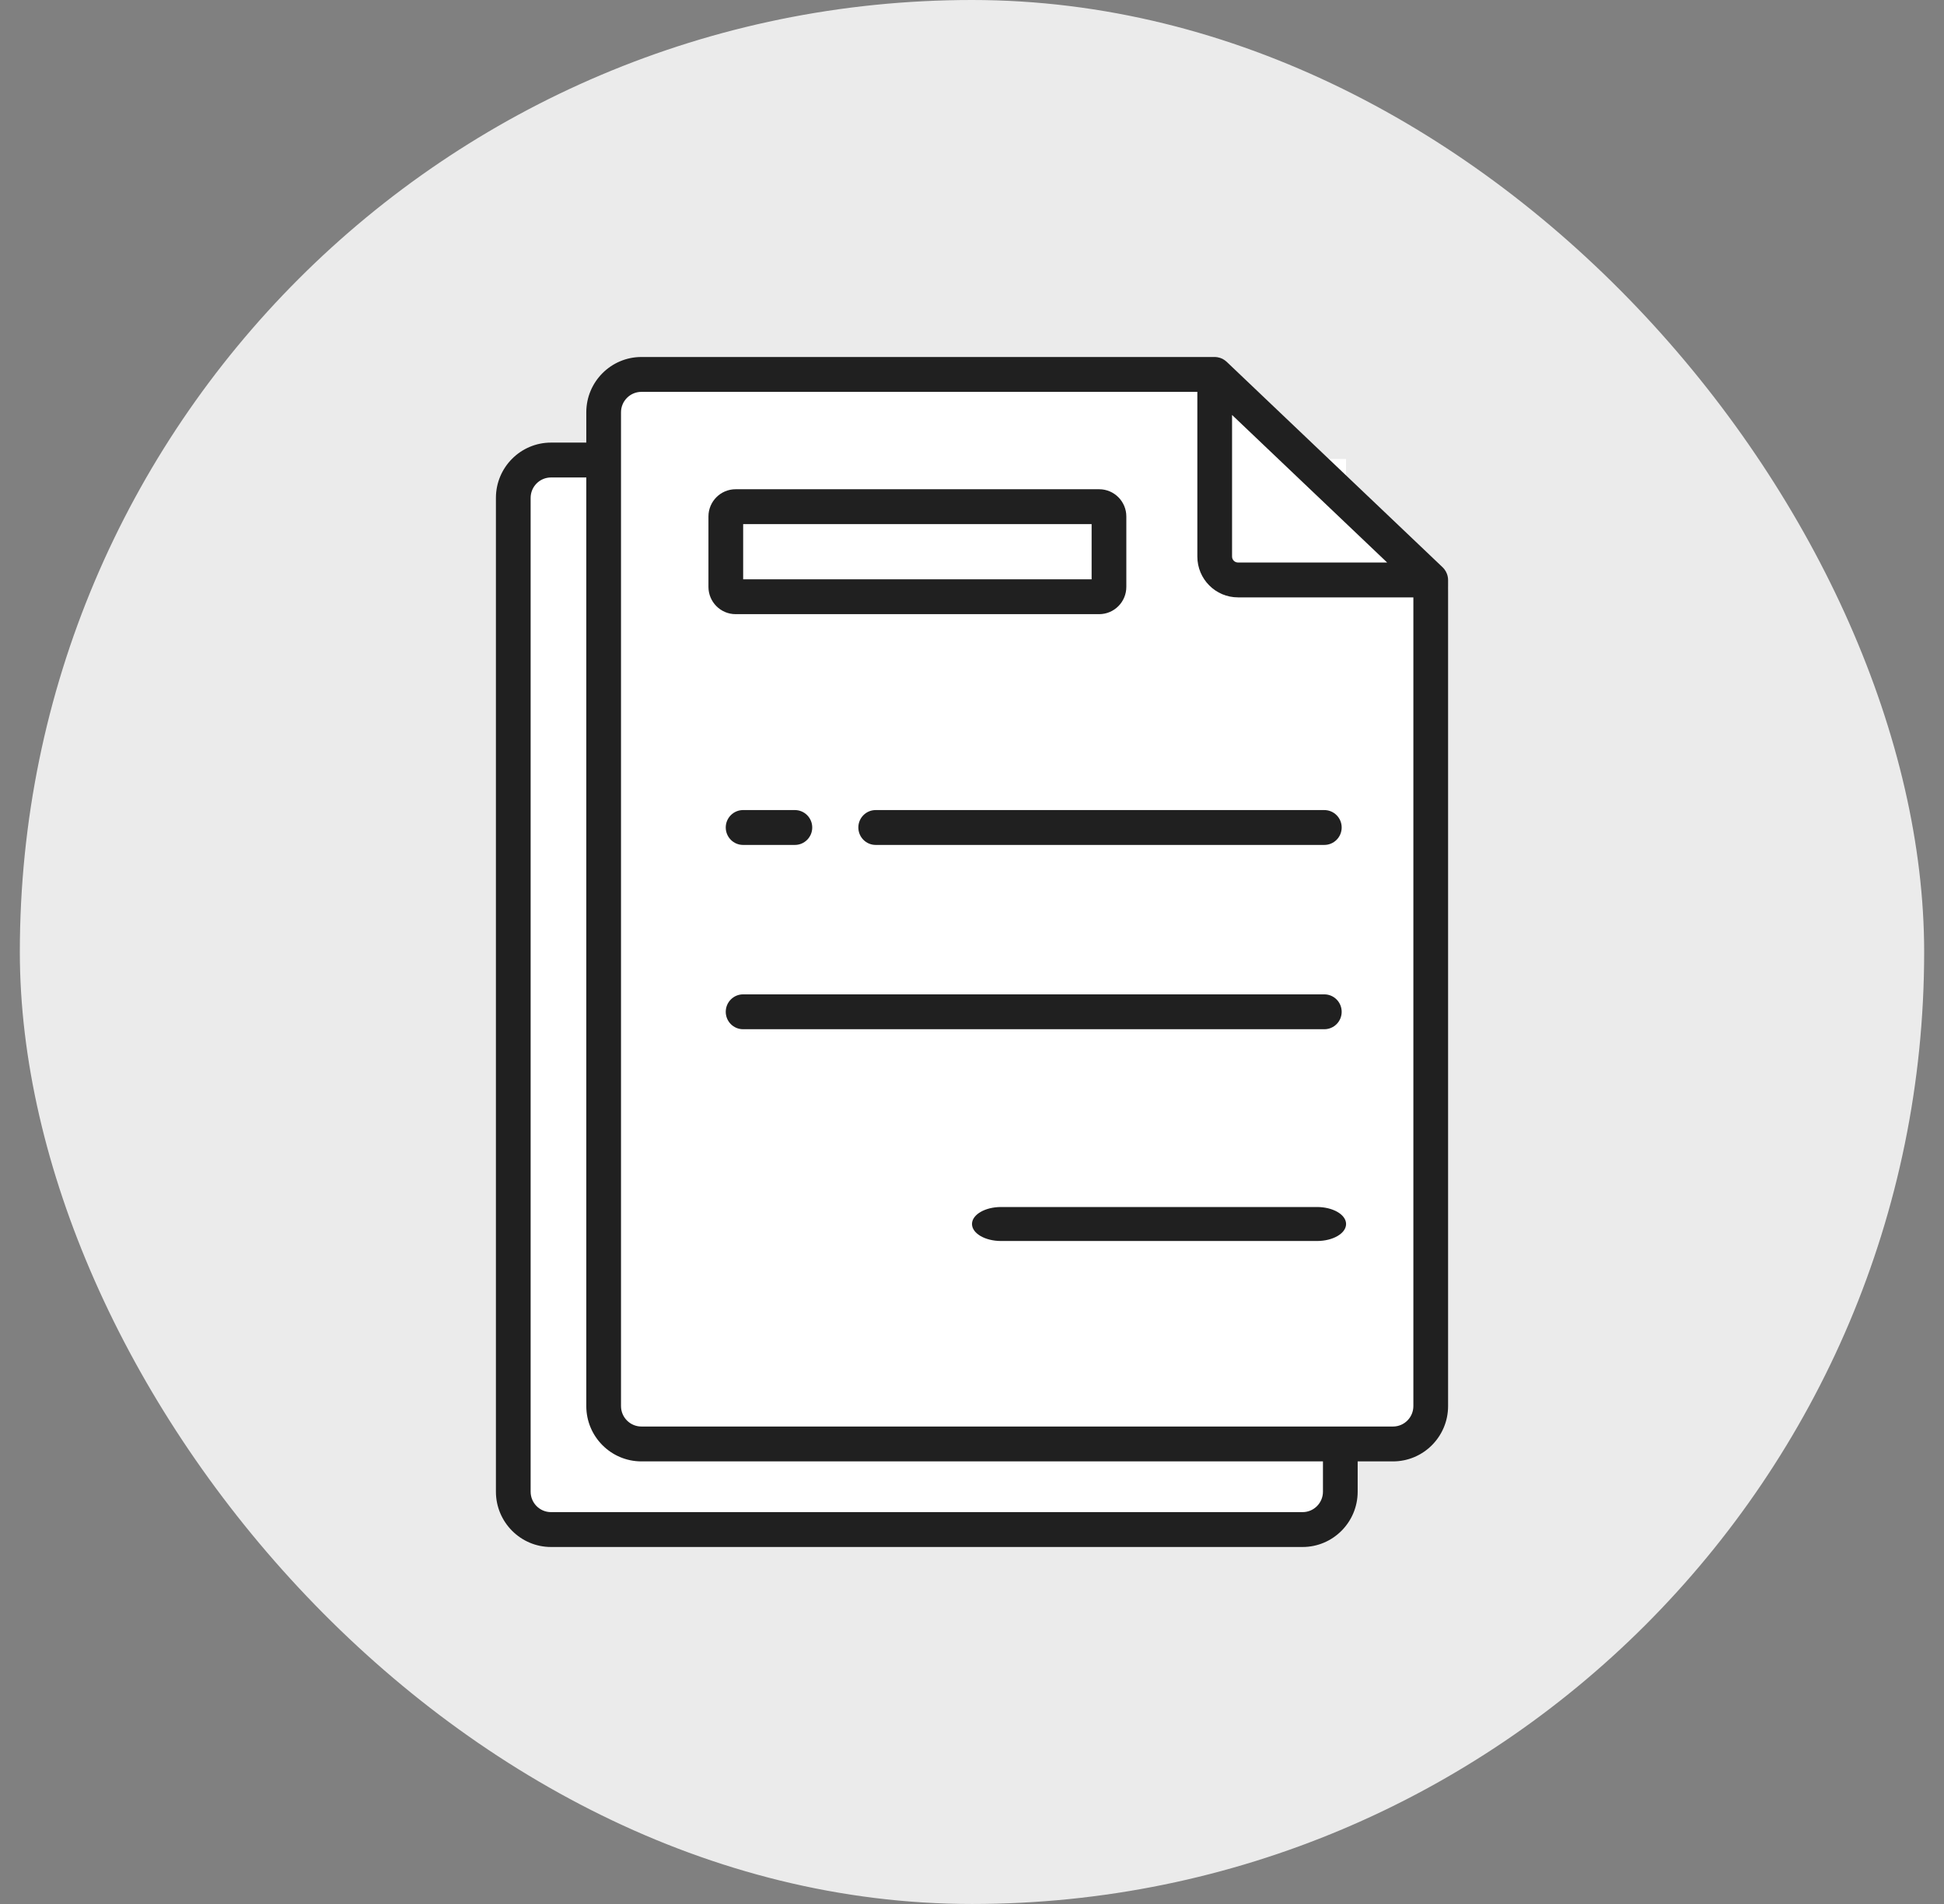
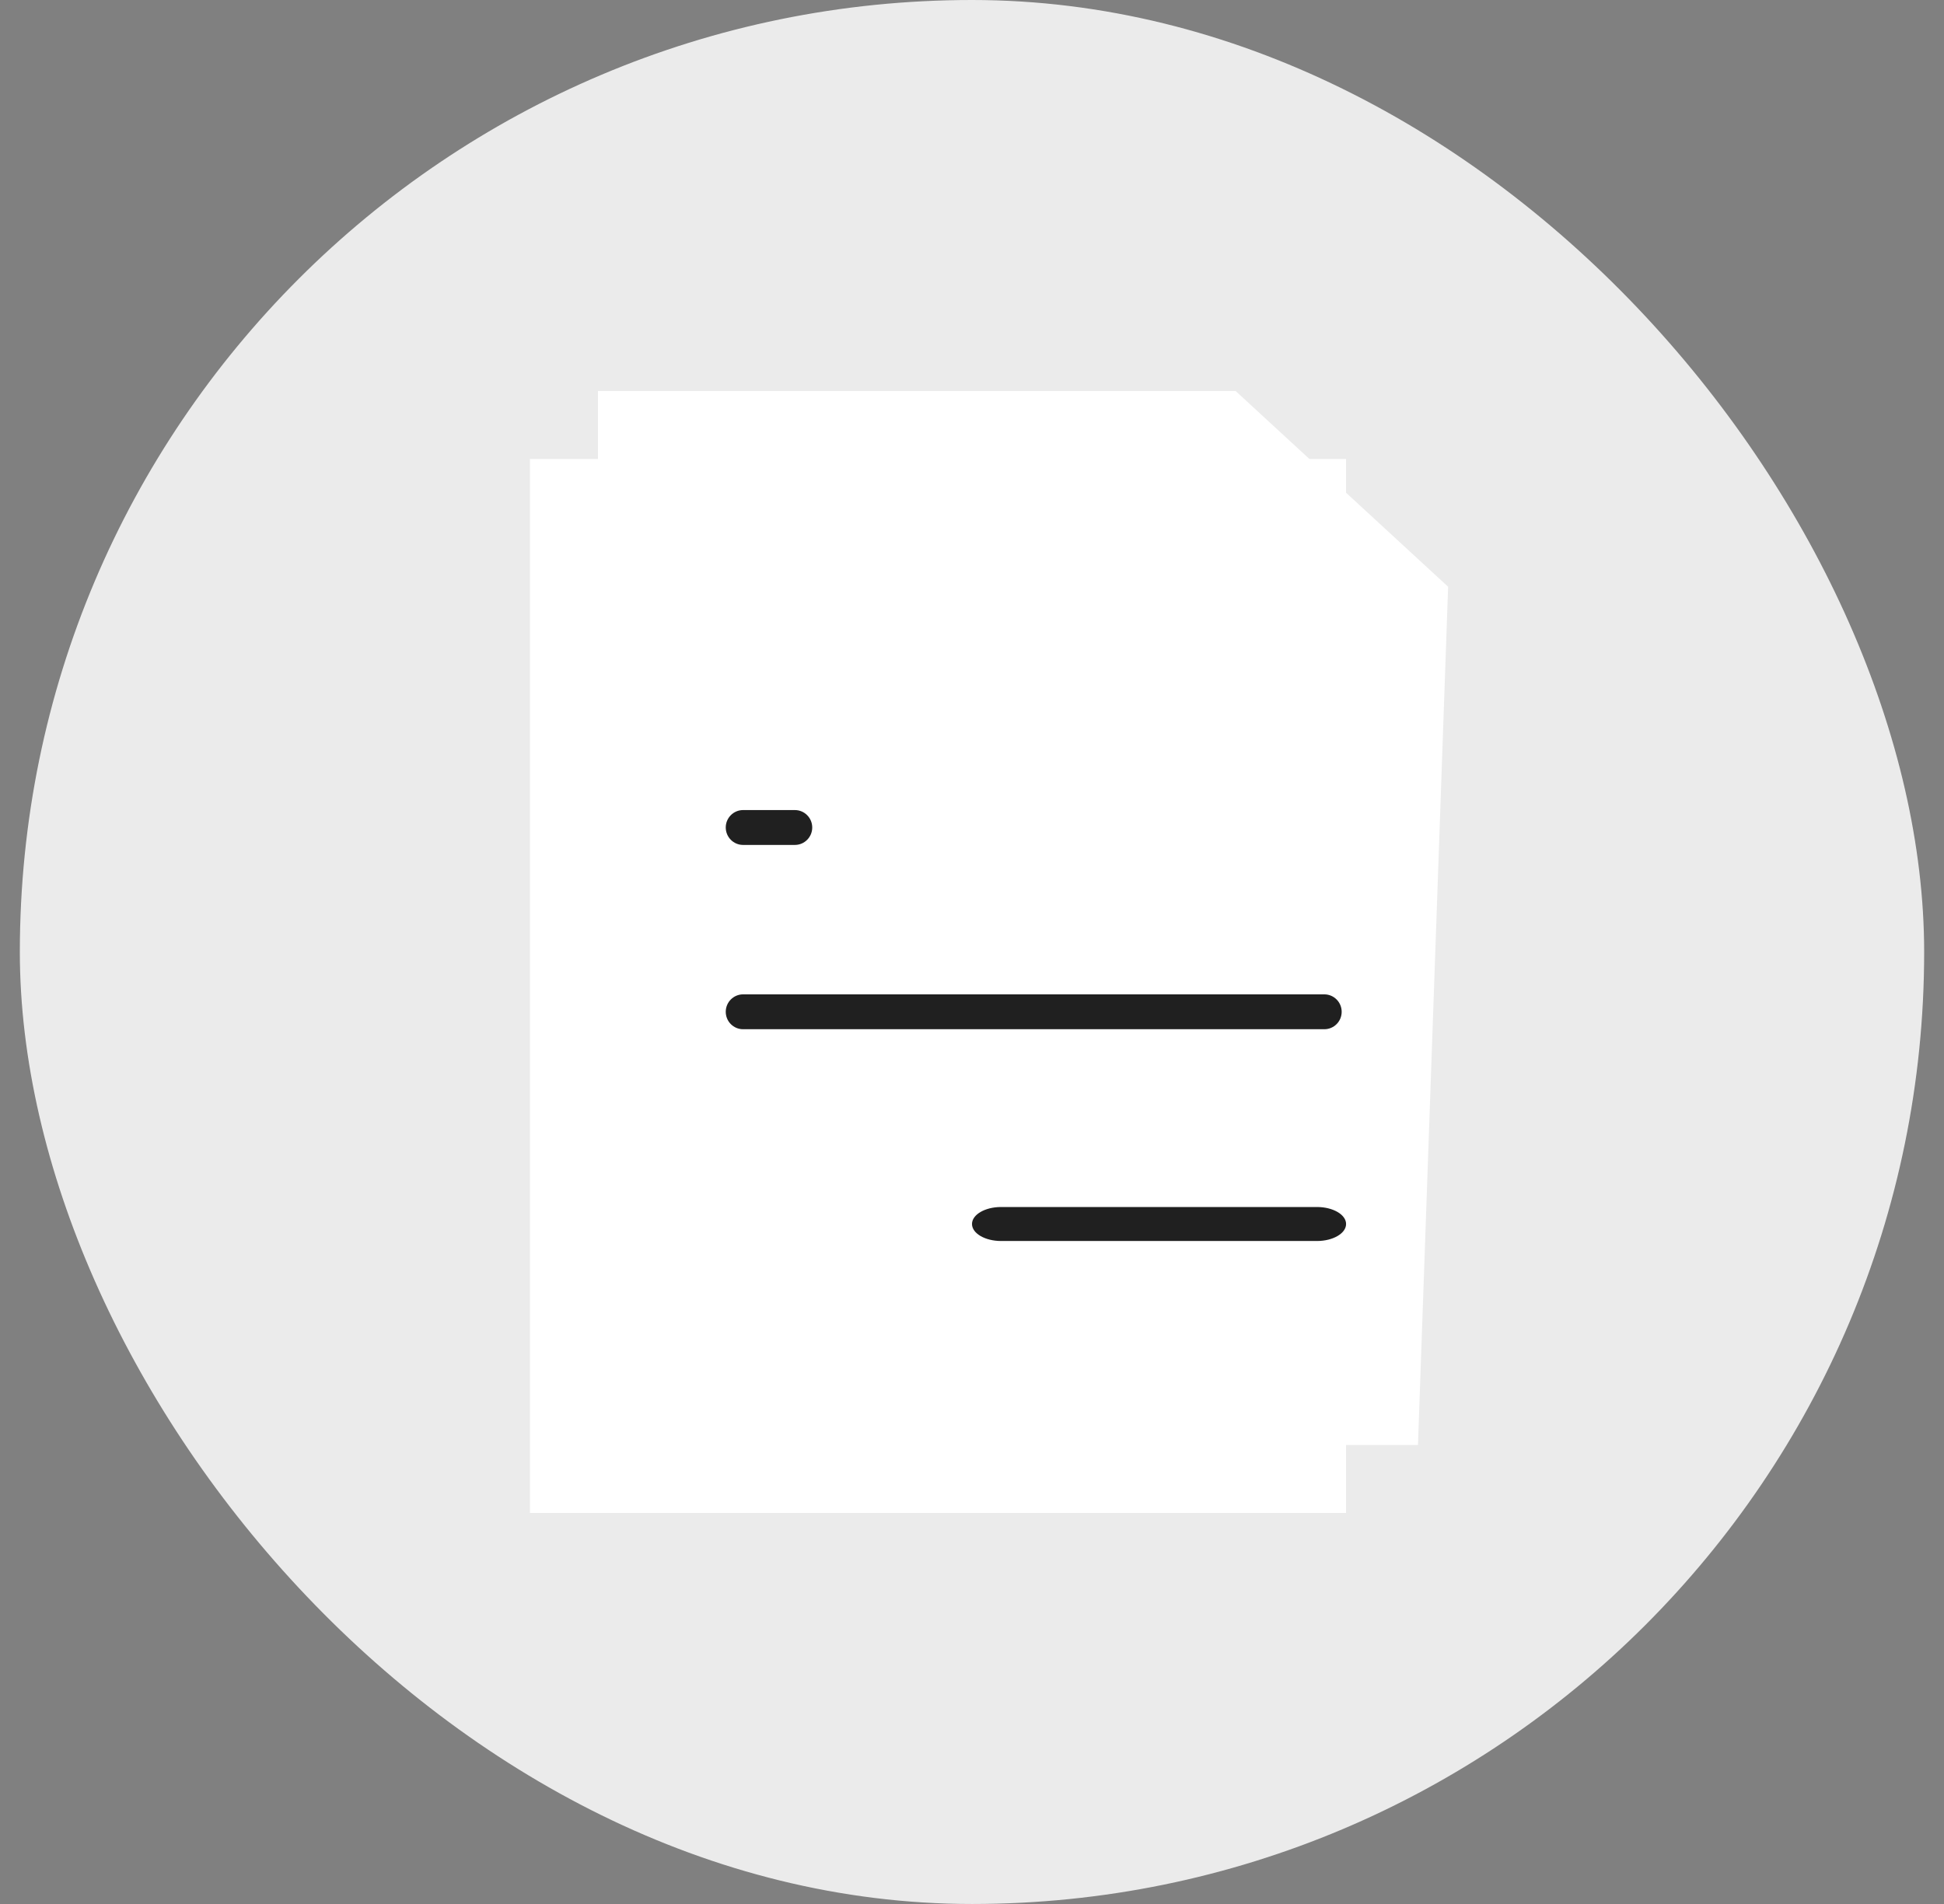
<svg xmlns="http://www.w3.org/2000/svg" width="49" height="48" viewBox="0 0 49 48" fill="none">
  <rect x="0" y="0" width="49" height="48" fill="#808080" stroke="none" />
  <rect x="0.5" width="48" height="48" rx="24" fill="#EBEBEB" />
  <rect x="13.357" y="11.571" width="20.571" height="26.571" fill="white" />
  <path d="M15.072 9.857H31.144L36.501 14.792L35.741 36.429H15.072V9.857Z" fill="white" />
  <path d="M18.73 20.422C18.489 20.422 18.293 20.619 18.293 20.861C18.293 21.104 18.489 21.301 18.73 21.301H20.036C20.277 21.301 20.473 21.104 20.473 20.861C20.473 20.619 20.277 20.422 20.036 20.422H18.73Z" fill="#202020" />
-   <path d="M21.635 20.861C21.635 21.104 21.831 21.301 22.072 21.301H33.38C33.622 21.301 33.818 21.104 33.818 20.861C33.818 20.619 33.622 20.422 33.38 20.422H22.072C21.831 20.422 21.635 20.619 21.635 20.861Z" fill="#202020" />
  <path d="M33.38 25.068H18.73C18.489 25.068 18.293 25.265 18.293 25.508C18.293 25.751 18.489 25.947 18.73 25.947H33.38C33.622 25.947 33.818 25.751 33.818 25.508C33.818 25.265 33.622 25.068 33.38 25.068Z" fill="#202020" />
  <path d="M33.195 30.429H25.233C24.829 30.429 24.5 30.621 24.5 30.857C24.5 31.094 24.829 31.286 25.233 31.286H33.195C33.6 31.286 33.929 31.094 33.929 30.857C33.929 30.621 33.6 30.429 33.195 30.429Z" fill="#202020" />
-   <path d="M27.706 15.483C28.083 15.483 28.39 15.175 28.39 14.796V13.02C28.39 12.642 28.083 12.334 27.706 12.334H18.541C18.164 12.334 17.857 12.642 17.857 13.02V14.796C17.857 15.175 18.164 15.483 18.541 15.483H27.706ZM18.732 13.213H27.515V14.604H18.732V13.213Z" fill="#202020" />
-   <path d="M36.471 14.466C36.471 14.465 36.47 14.464 36.47 14.464C36.456 14.425 36.435 14.389 36.41 14.356C36.408 14.353 36.406 14.35 36.404 14.347C36.391 14.332 36.378 14.316 36.364 14.303L30.918 9.12C30.904 9.107 30.889 9.095 30.873 9.084C30.87 9.081 30.866 9.079 30.862 9.076C30.847 9.065 30.831 9.056 30.815 9.047C30.812 9.046 30.81 9.045 30.808 9.044C30.793 9.037 30.777 9.031 30.762 9.025C30.758 9.024 30.754 9.022 30.749 9.021C30.732 9.015 30.714 9.011 30.696 9.008C30.693 9.007 30.69 9.007 30.687 9.006C30.671 9.004 30.655 9.002 30.64 9.001C30.635 9.001 30.63 9 30.626 9C30.623 9 30.62 9 30.617 9H16.167C15.401 9 14.778 9.626 14.778 10.394V11.158H13.888C13.123 11.158 12.5 11.783 12.5 12.552V37.606C12.5 38.374 13.123 39 13.888 39H32.833C33.599 39 34.221 38.374 34.221 37.606V36.842H35.112C35.877 36.842 36.5 36.217 36.5 35.448V14.622C36.5 14.568 36.489 14.515 36.471 14.466ZM31.055 10.461L34.964 14.181H31.204C31.122 14.181 31.055 14.114 31.055 14.031V10.461ZM33.346 37.606C33.346 37.89 33.116 38.121 32.833 38.121H13.888C13.605 38.121 13.375 37.89 13.375 37.606V12.552C13.375 12.268 13.605 12.037 13.888 12.037H14.778V35.448C14.778 36.217 15.401 36.842 16.167 36.842H33.346V37.606ZM35.625 35.448C35.625 35.732 35.395 35.963 35.112 35.963H16.167C15.884 35.963 15.653 35.732 15.653 35.448V10.394C15.653 10.11 15.884 9.879 16.167 9.879H30.18V14.031C30.18 14.599 30.639 15.06 31.204 15.06H35.625V35.448Z" fill="#202020" />
</svg>